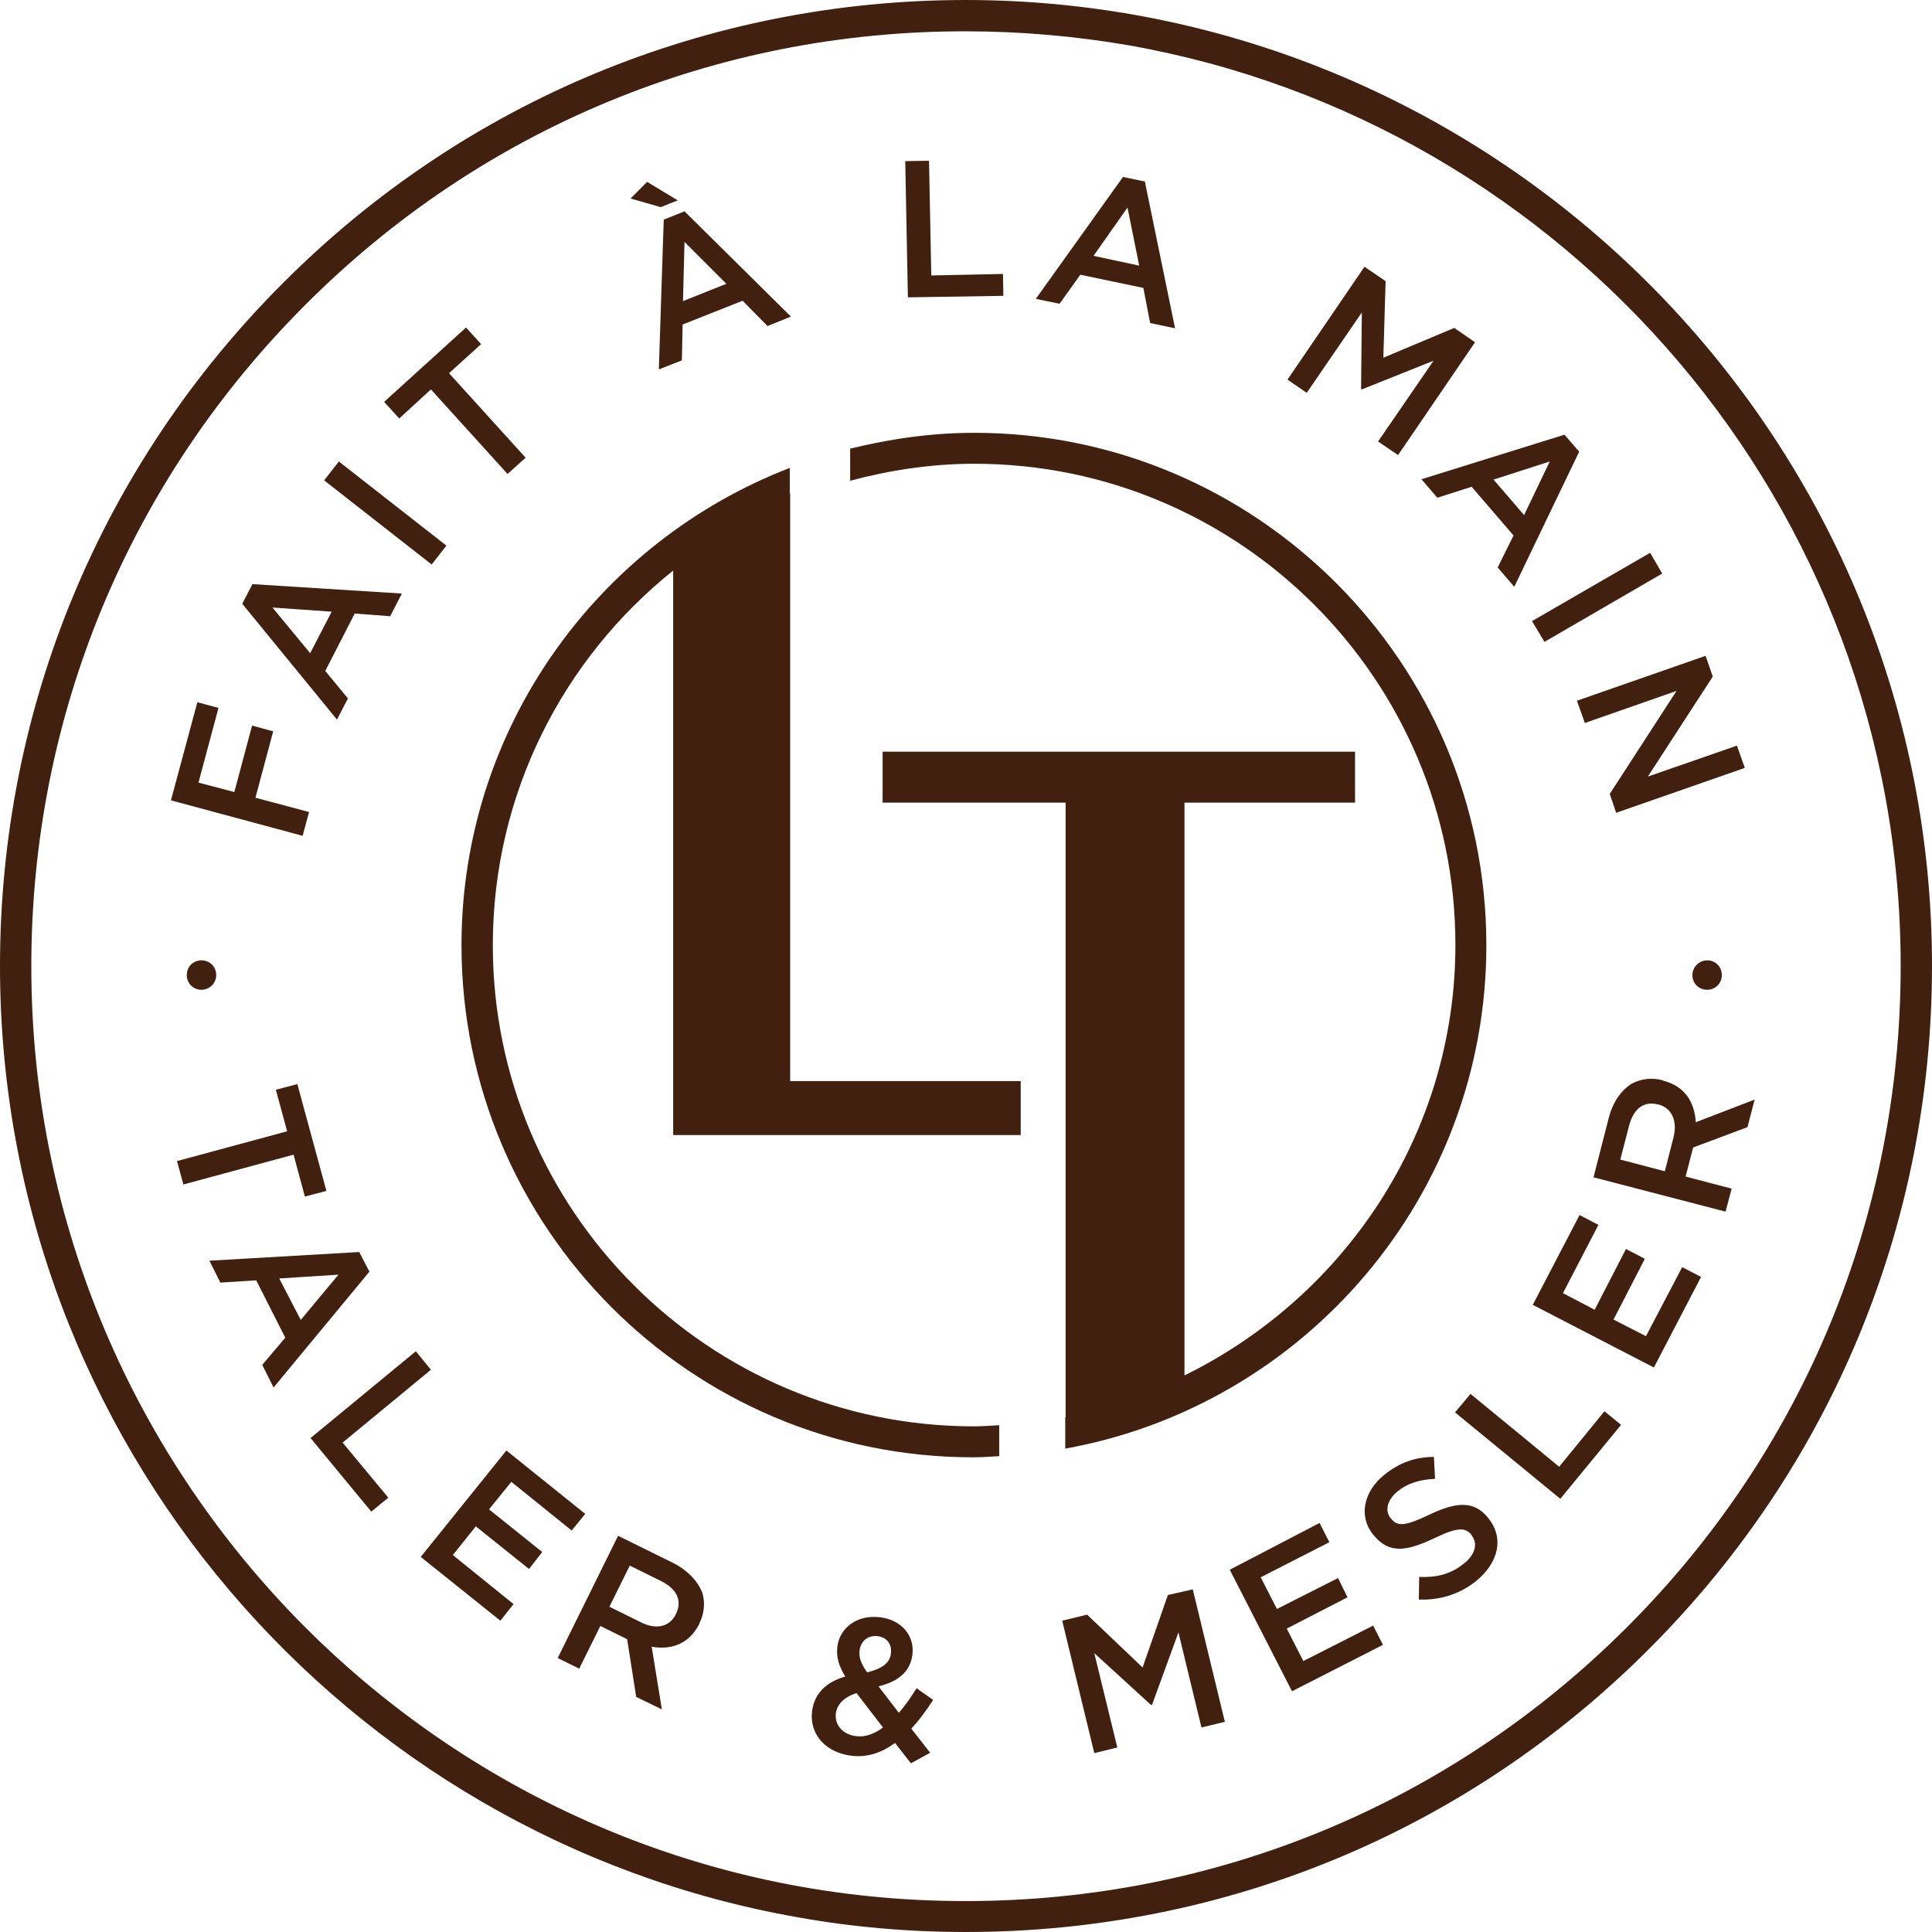
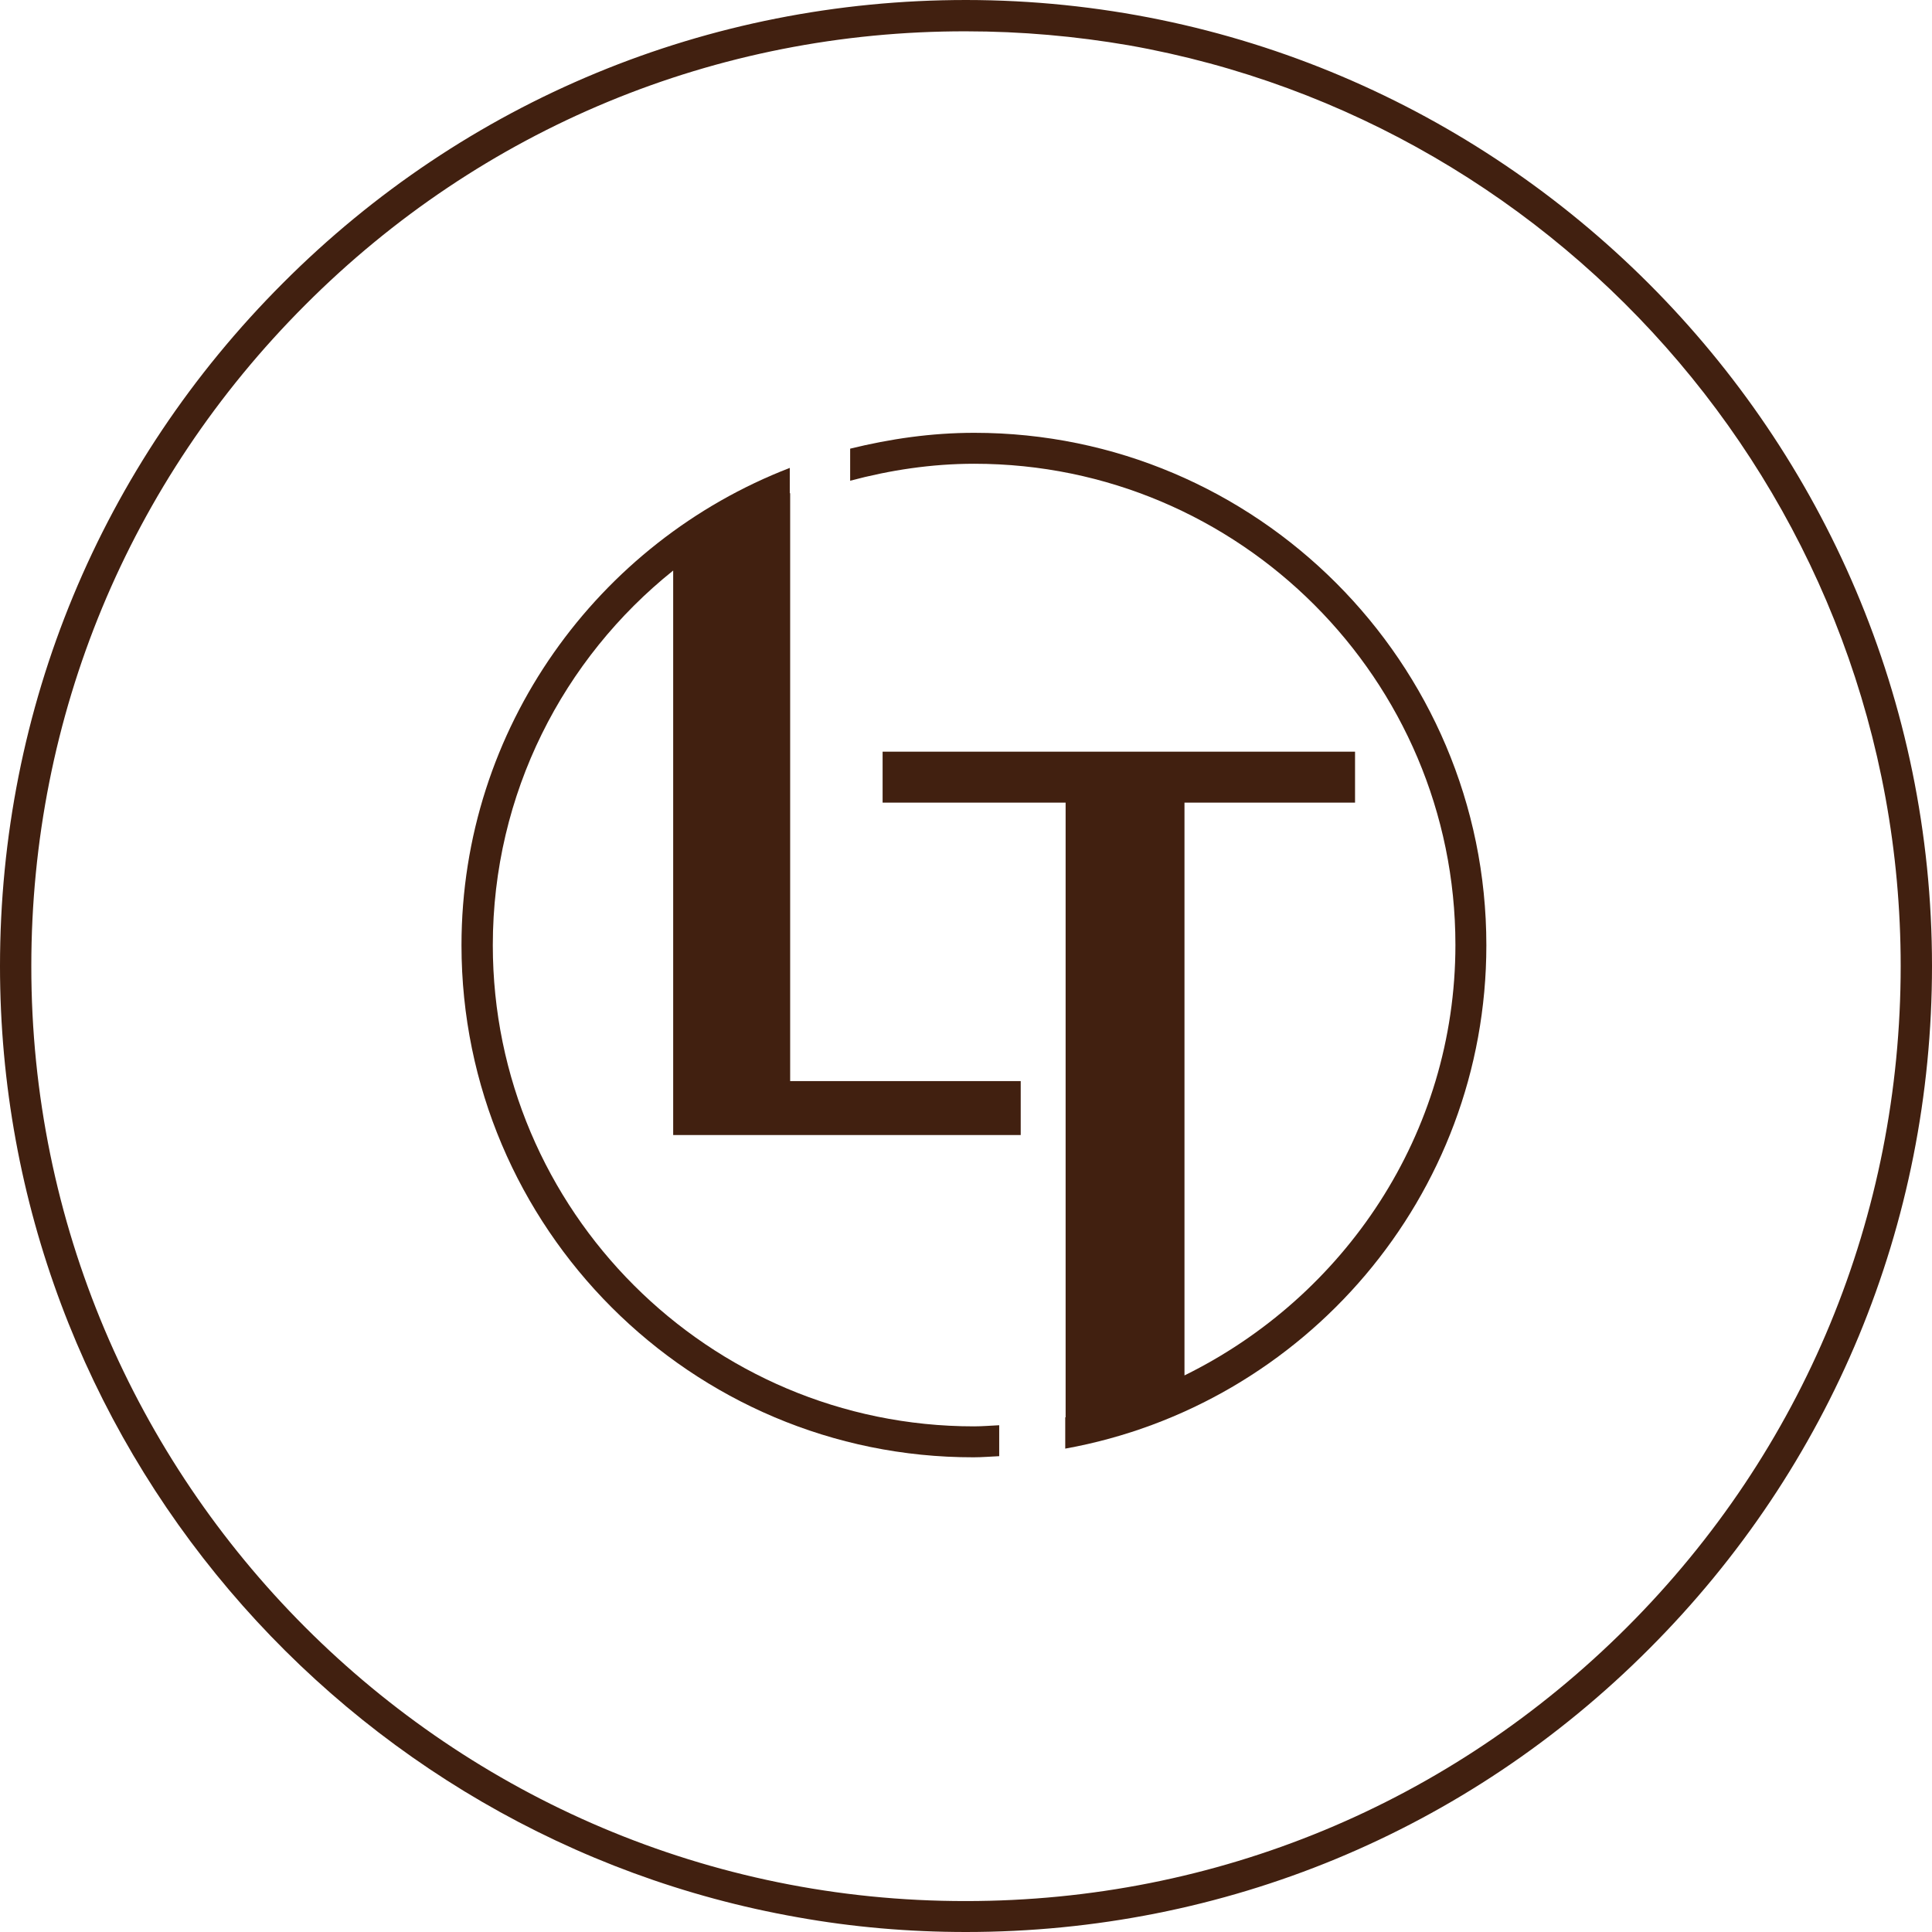
<svg xmlns="http://www.w3.org/2000/svg" version="1.1" id="talicon" x="0px" y="0px" viewBox="0 0 512 512" style="enable-background:new 0 0 512 512;" xml:space="preserve">
  <style type="text/css">
	.st0{fill:#412010;}
	.st1{fill:none;}
</style>
  <path id="circle" class="st0" d="M256,0C187.7,0,123.3,26.6,75,75C26.7,123.3,0,187.6,0,256c0,126,91.5,231,211.4,252.1  c14.5,2.6,29.4,3.9,44.6,3.9c68.3,0,132.7-26.6,181-75c48.3-48.3,75-112.6,75-181C512,114.8,397,0.1,256,0z M431.2,431.2  c-46.8,46.8-109,72.6-175.2,72.6C119.3,504,8.2,392.6,8.3,256c0-66.2,25.8-128.4,72.6-175.2C127.6,34,189.8,8.2,256,8.3  c14.7,0,29.1,1.3,43.1,3.7c116.1,20.5,204.6,122.1,204.6,244C503.7,322.2,478,384.4,431.2,431.2z" />
  <g id="sigle">
    <path class="st0" d="M209.4,130.7h-0.1V124c-50.8,19.6-87,68.9-87,126.5c0,74.9,60.9,135.8,135.7,135.7c2.3,0,4.5-0.2,6.8-0.3v-8.2   c-2.2,0.1-4.4,0.3-6.7,0.3c-70.3,0-127.5-57.2-127.5-127.5c0-40.2,18.7-76,47.8-99.3v149.6h92.1v-14.3h-61.1V130.7z" />
    <path class="st0" d="M258.2,114.7c-11.4,0-22.3,1.6-32.9,4.2v8.5c10.5-2.8,21.5-4.5,32.9-4.5c70.3,0,127.5,57.2,127.5,127.5   c0,50.2-29.5,93.3-71.8,114.1V212.7h45.2v-13.5H233.9v13.5h48.5v162.9h-0.1v8.3c63.3-11.4,111.6-66.8,111.6-133.4   C393.9,175.6,333,114.7,258.2,114.7z" />
  </g>
  <g id="labels">
-     <path class="st0" d="M81.9,215.2l-14.2-3.8l4.7-17.6l-5.6-1.5l-4.7,17.6l-9.5-2.5l5.3-19.8l-5.6-1.5l-7,26l34.9,9.4L81.9,215.2z    M92.2,185.1l-6-7.3l7.8-15.2l9.4,0.7l3.1-6l-39.6-2.5l-2.7,5.2l25.1,30.7L92.2,185.1z M82.2,173.1l-10-12.1l15.7,1.1L82.2,173.1z    M118.3,144.6l-28.5-22.3l-3.9,5l28.5,22.3L118.3,144.6z M114.2,103.2l20.3,22.4l4.8-4.3L119,98.9l8.5-7.7l-4-4.4l-21.7,19.7l4,4.4   L114.2,103.2z M203.4,86.4l6.2-2.5L181.4,56l-5.5,2.2l-1.3,39.7l6.1-2.4l0.2-9.5l15.9-6.3L203.4,86.4z M181,79.8l0.4-15.7   l11.1,11.1L181,79.8z M175.1,54.9l4.5-1.8l-8.1-4.9l-4.4,4.4L175.1,54.9z M265.9,78.4l-0.1-5.8l-19,0.4l-0.6-30.4l-6.3,0.1   l0.7,36.1L265.9,78.4z M286.3,72.8l16.7,3.5l1.8,9.3l6.6,1.4l-8-38.9l-5.8-1.2l-23.1,32.3l6.3,1.3L286.3,72.8z M298.8,55l3.1,15.4   l-12.1-2.6L298.8,55z M360.9,82.8l-0.2,20.3l0.2,0.1l19-7.6L365.2,117l5.3,3.6l20.4-29.9l-5.5-3.8l-18.8,7.9l0.6-20.3l-5.6-3.8   l-20.4,29.9l5.1,3.5L360.9,82.8z M380.9,131.9l9.1-2.9l11.1,12.9l-4.2,8.5l4.4,5.1l17.2-35.8l-3.9-4.5L376.7,127L380.9,131.9z    M410.7,122.3l-6.8,14.2l-8.1-9.4L410.7,122.3z M409.3,170.1l31.2-18.1l-3.2-5.5L406,164.6L409.3,170.1z M420,191.6l24.3-8.5   l-17.7,27.3l1.7,5l34.1-11.9l-2.1-5.9l-23.6,8.2l17.2-26.5l-1.9-5.5l-34.1,11.9L420,191.6z M80.8,317.1l5.7-1.5l-7.7-28.3l-5.7,1.5   l3,11l-29.2,7.9l1.7,6.2l29.2-7.9L80.8,317.1z M95.2,331.8l-39.7,2.3l2.9,5.8l9.5-0.6l7.7,15.2l-6.1,7.2l3,6L97.9,337L95.2,331.8z    M79.7,349.8l-5.7-11l15.7-1L79.7,349.8z M110.2,358.1l-27.9,23l16.1,19.5l4.5-3.7l-12.1-14.6l23.4-19.3L110.2,358.1z M151.5,405.6   l3.6-4.4l-20.9-16.8l-22.7,28.2l21.1,16.9l3.5-4.4l-16.1-13l6.1-7.6l14.1,11.3l3.5-4.5L129.6,400l5.9-7.3L151.5,405.6z    M178.2,414.1l-14.4-7.1l-16,32.4l5.7,2.8l5.6-11.3l7.1,3.5l2.4,15.3l6.8,3.3l-2.7-16.6c5.2,0.9,9.9-0.7,12.6-6v-0.1   c1.4-2.8,1.6-5.7,0.8-8.3C184.8,418.9,182.2,416.1,178.2,414.1z M179.1,427.8c-1.6,3.3-5.2,4.2-9.3,2.1l-8.3-4.1l5.4-10.9l8.3,4.1   C179.4,421.1,180.9,424.2,179.1,427.8L179.1,427.8z M247.3,450.5l-4.4-3.1c-1.5,2.4-3,4.6-4.7,6.5l-5.4-7c5-1.2,8.4-3.7,9-8.4v-0.1   c0.6-4.8-2.8-9.1-8.5-9.8c-6.4-0.8-10.8,3-11.4,7.8v0.1c-0.3,2.6,0.4,5,2.1,7.8c-5.2,1.5-8.2,4.6-8.8,9.2v0.1   c-0.7,6.2,3.8,10.9,10.5,11.7c4.3,0.5,8.1-0.9,11.5-3.4l4.2,5.4l5.1-2.8l-5-6.4C243.7,455.8,245.5,453.2,247.3,450.5z M227.8,437.4   c0.3-2.5,2.2-4.1,4.8-3.8c2.4,0.3,3.8,2.1,3.5,4.5v0.1c-0.3,2.6-2.4,4-6.3,5C228.1,440.7,227.6,439.3,227.8,437.4L227.8,437.4z    M226.9,460.1c-3.5-0.4-5.7-2.9-5.4-5.9v-0.1c0.3-2.3,2-4.3,5.5-5.4l7,9.1C231.7,459.5,229.4,460.4,226.9,460.1z M309.5,422.7   l-6.7,19.2l-14.7-14l-6.6,1.6l8.5,35.1l6.1-1.5l-6.1-25l15,13.7h0.3l7-19.2l6.1,25.2l6.2-1.5l-8.5-35.1L309.5,422.7z M345.4,440.2   l-4.4-8.6l16.1-8.3l-2.5-5.1l-16.2,8.2l-4.3-8.4l18.2-9.3l-2.6-5.1L325.9,416l16.5,32.2l24.1-12.3l-2.6-5.1L345.4,440.2z    M394.4,402.3c-3.7-4.7-8.5-4.3-15.6-0.9c-6.5,3.1-8.5,3.2-10.2,1l-0.1-0.1c-1.5-1.9-1-4.7,1.9-7.1c2.6-2.1,5.8-3.1,9.9-3.3   l-0.3-5.8c-4.7,0-9,1.4-13.1,4.7c-5.6,4.5-6.9,11.1-3,15.9l0.1,0.1c4.2,5.2,9,4.2,16.2,0.8c6.2-3,8.2-2.8,9.8-0.8v0.1   c1.7,2.1,1,5.1-2.1,7.5c-3.5,2.8-7.2,3.7-11.8,3.5l-0.1,6c5.8,0.2,11-1.5,15.3-5C397.1,414.1,398.7,407.6,394.4,402.3L394.4,402.3z    M413.2,388.7l-23.5-19.3l-4.1,4.9l27.9,22.9l16.1-19.6l-4.4-3.6L413.2,388.7z M436.2,354.1l-8.6-4.4l8.3-16.1l-5-2.6l-8.3,16.1   l-8.4-4.4l9.4-18.1l-5-2.6l-12.4,23.8l32.1,16.6l12.5-24l-5-2.6L436.2,354.1z M440.8,286.4l-0.1-0.1c-3-0.8-5.9-0.4-8.3,0.9   c-2.7,1.7-5,4.8-6.1,9.2l-4,15.6l35,9.1l1.6-6.1l-12.2-3.2l2-7.7l14.4-5.4l1.9-7.3l-15.6,6C449.1,292.2,446.6,287.9,440.8,286.4z    M441.2,310.4l-11.8-3.1l2.3-8.9c1.2-4.6,3.9-6.7,7.7-5.7h0.1c3.5,0.9,5.1,4.3,4,8.7L441.2,310.4z M57.3,258.4   c0-2.2-1.7-3.9-3.9-3.9s-3.9,1.7-3.9,3.9c0,2.2,1.7,3.9,3.9,3.9C55.5,262.3,57.3,260.6,57.3,258.4z M448.5,258.4   c0,2.2,1.7,3.9,3.9,3.9c2.2,0,3.9-1.7,3.9-3.9c0-2.2-1.7-3.9-3.9-3.9C450.3,254.5,448.5,256.3,448.5,258.4z" />
-     <path class="st1" d="M415.9,415.9c-42.7,42.7-99.5,66.3-159.9,66.3C131.2,482.4,29.8,380.7,29.9,256c0-60.4,23.6-117.2,66.3-159.9   c42.6-42.7,99.4-66.3,159.8-66.2c13.4,0,26.6,1.2,39.3,3.4C401.3,52,482.1,144.7,482.1,256C482.1,316.4,458.7,373.2,415.9,415.9z" />
-   </g>
+     </g>
</svg>